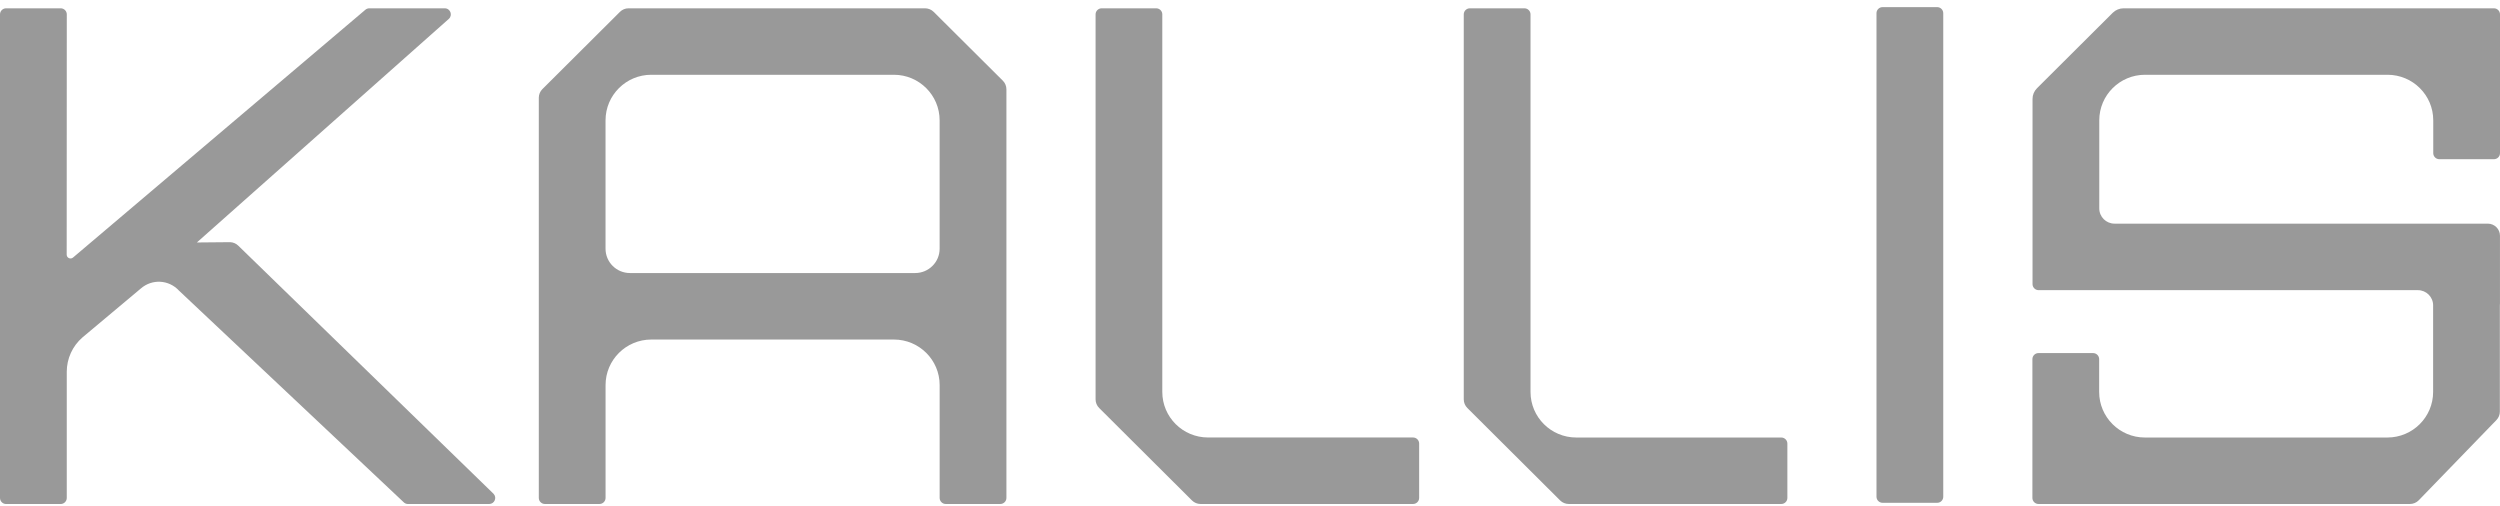
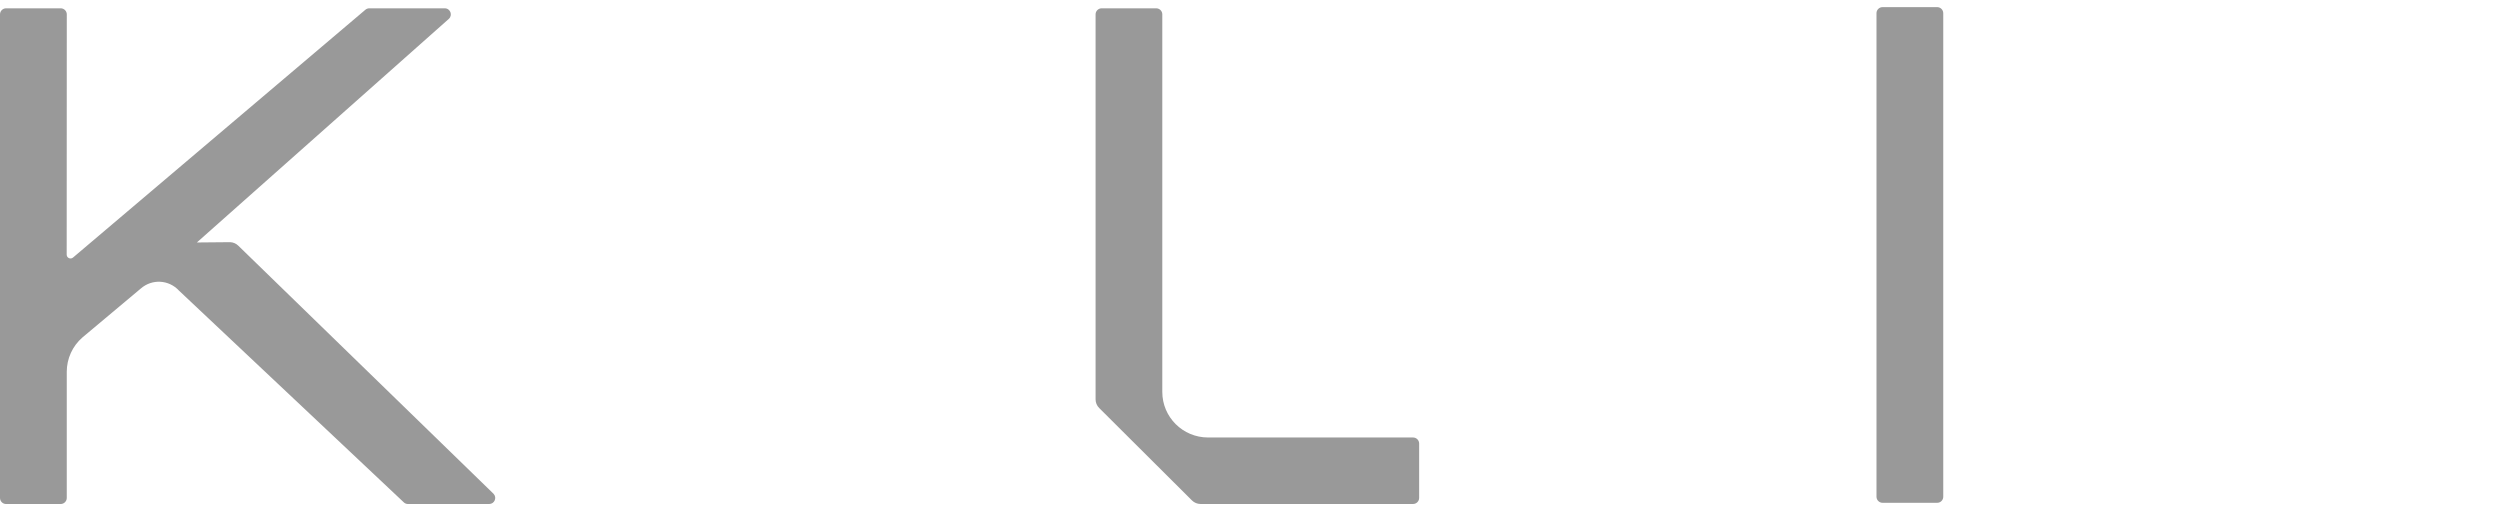
<svg xmlns="http://www.w3.org/2000/svg" width="173" height="35" viewBox="0 0 173 35" fill="none">
-   <path d="M42.9 0.821L37.532 6.168C37.374 6.325 37.285 6.54 37.285 6.763V34.455C37.285 34.686 37.475 34.876 37.707 34.876H41.483C41.715 34.876 41.905 34.686 41.905 34.455V26.648C41.905 24.908 43.322 23.496 45.069 23.496H61.86C63.606 23.496 65.024 24.908 65.024 26.648V34.455C65.024 34.686 65.214 34.876 65.446 34.876H69.222C69.454 34.876 69.644 34.686 69.644 34.455V6.178C69.644 5.956 69.555 5.741 69.397 5.584L64.61 0.821C64.452 0.663 64.237 0.575 64.013 0.575H43.495C43.274 0.573 43.059 0.663 42.9 0.821ZM65.022 8.326V17.213C65.022 18.14 64.264 18.894 63.334 18.894H43.59C42.66 18.894 41.903 18.14 41.903 17.213V8.326C41.903 6.588 43.322 5.174 45.067 5.174H61.858C63.604 5.174 65.022 6.588 65.022 8.326Z" fill="black" fill-opacity="0.4" />
  <path d="M75.814 0.995V27.637C75.814 27.86 75.903 28.074 76.061 28.232L82.484 34.63C82.642 34.787 82.857 34.876 83.081 34.876H97.783C98.016 34.876 98.205 34.686 98.205 34.455V30.694C98.205 30.463 98.016 30.274 97.783 30.274H83.596C81.849 30.274 80.431 28.862 80.431 27.122V0.995C80.431 0.764 80.242 0.575 80.01 0.575H76.234C76.004 0.575 75.814 0.764 75.814 0.995Z" fill="black" fill-opacity="0.4" />
-   <path d="M123.686 34.457V30.696C123.686 30.465 123.496 30.276 123.264 30.276H109.076C107.329 30.276 105.912 28.864 105.912 27.124V0.995C105.912 0.764 105.722 0.575 105.49 0.575H101.714C101.482 0.575 101.292 0.764 101.292 0.995V27.637C101.292 27.86 101.381 28.074 101.539 28.232L107.962 34.63C108.12 34.787 108.336 34.876 108.559 34.876H123.262C123.496 34.878 123.686 34.688 123.686 34.457Z" fill="black" fill-opacity="0.4" />
  <path d="M134.473 34.376V0.913C134.473 0.682 134.283 0.493 134.051 0.493H130.275C130.043 0.493 129.853 0.682 129.853 0.913V34.373C129.853 34.605 130.043 34.794 130.275 34.794H134.051C134.285 34.796 134.473 34.607 134.473 34.376Z" fill="black" fill-opacity="0.4" />
-   <path d="M172.751 29.07C172.903 28.913 172.99 28.702 172.99 28.484V21.128C172.99 21.082 172.992 21.035 172.998 20.989V16.316C172.998 15.852 172.621 15.476 172.155 15.476H146.325C145.743 15.476 145.27 15.005 145.27 14.425V8.326C145.27 6.586 146.688 5.174 148.434 5.174H165.217C166.963 5.174 168.381 6.586 168.381 8.326V10.597C168.381 10.828 168.571 11.017 168.803 11.017H172.579C172.811 11.017 173 10.828 173 10.597V0.995C173 0.764 172.811 0.575 172.579 0.575H146.951C146.673 0.575 146.403 0.686 146.205 0.881L140.959 6.107C140.76 6.307 140.651 6.569 140.651 6.851V19.659C140.651 19.89 140.84 20.079 141.072 20.079H167.318C167.9 20.079 168.372 20.55 168.372 21.13V27.124C168.372 28.864 166.955 30.276 165.208 30.276H148.426C146.679 30.276 145.262 28.864 145.262 27.124V24.853C145.262 24.622 145.072 24.433 144.84 24.433H141.064C140.832 24.433 140.642 24.622 140.642 24.853V34.455C140.642 34.686 140.832 34.876 141.064 34.876H166.769C166.997 34.876 167.216 34.783 167.375 34.621L172.751 29.07Z" fill="black" fill-opacity="0.4" />
  <path d="M13.623 16.779L31.055 1.31C31.346 1.054 31.164 0.575 30.776 0.575H25.558C25.456 0.575 25.359 0.61 25.283 0.676L5.052 17.823C4.879 17.968 4.615 17.848 4.615 17.623C4.615 14.114 4.622 0.995 4.622 0.995C4.622 0.764 4.432 0.575 4.2 0.575H0.422C0.19 0.575 0 0.764 0 0.995V34.457C0 34.688 0.19 34.878 0.422 34.878H4.198C4.43 34.878 4.62 34.688 4.62 34.457V25.727C4.62 24.817 5.014 23.952 5.702 23.353L9.741 19.968C10.522 19.287 11.684 19.35 12.386 20.111L27.92 34.741C28 34.827 28.112 34.878 28.23 34.878H33.847C34.215 34.878 34.407 34.443 34.158 34.174L16.485 16.997C16.337 16.852 16.139 16.768 15.932 16.758L13.623 16.779Z" fill="black" fill-opacity="0.4" />
</svg>